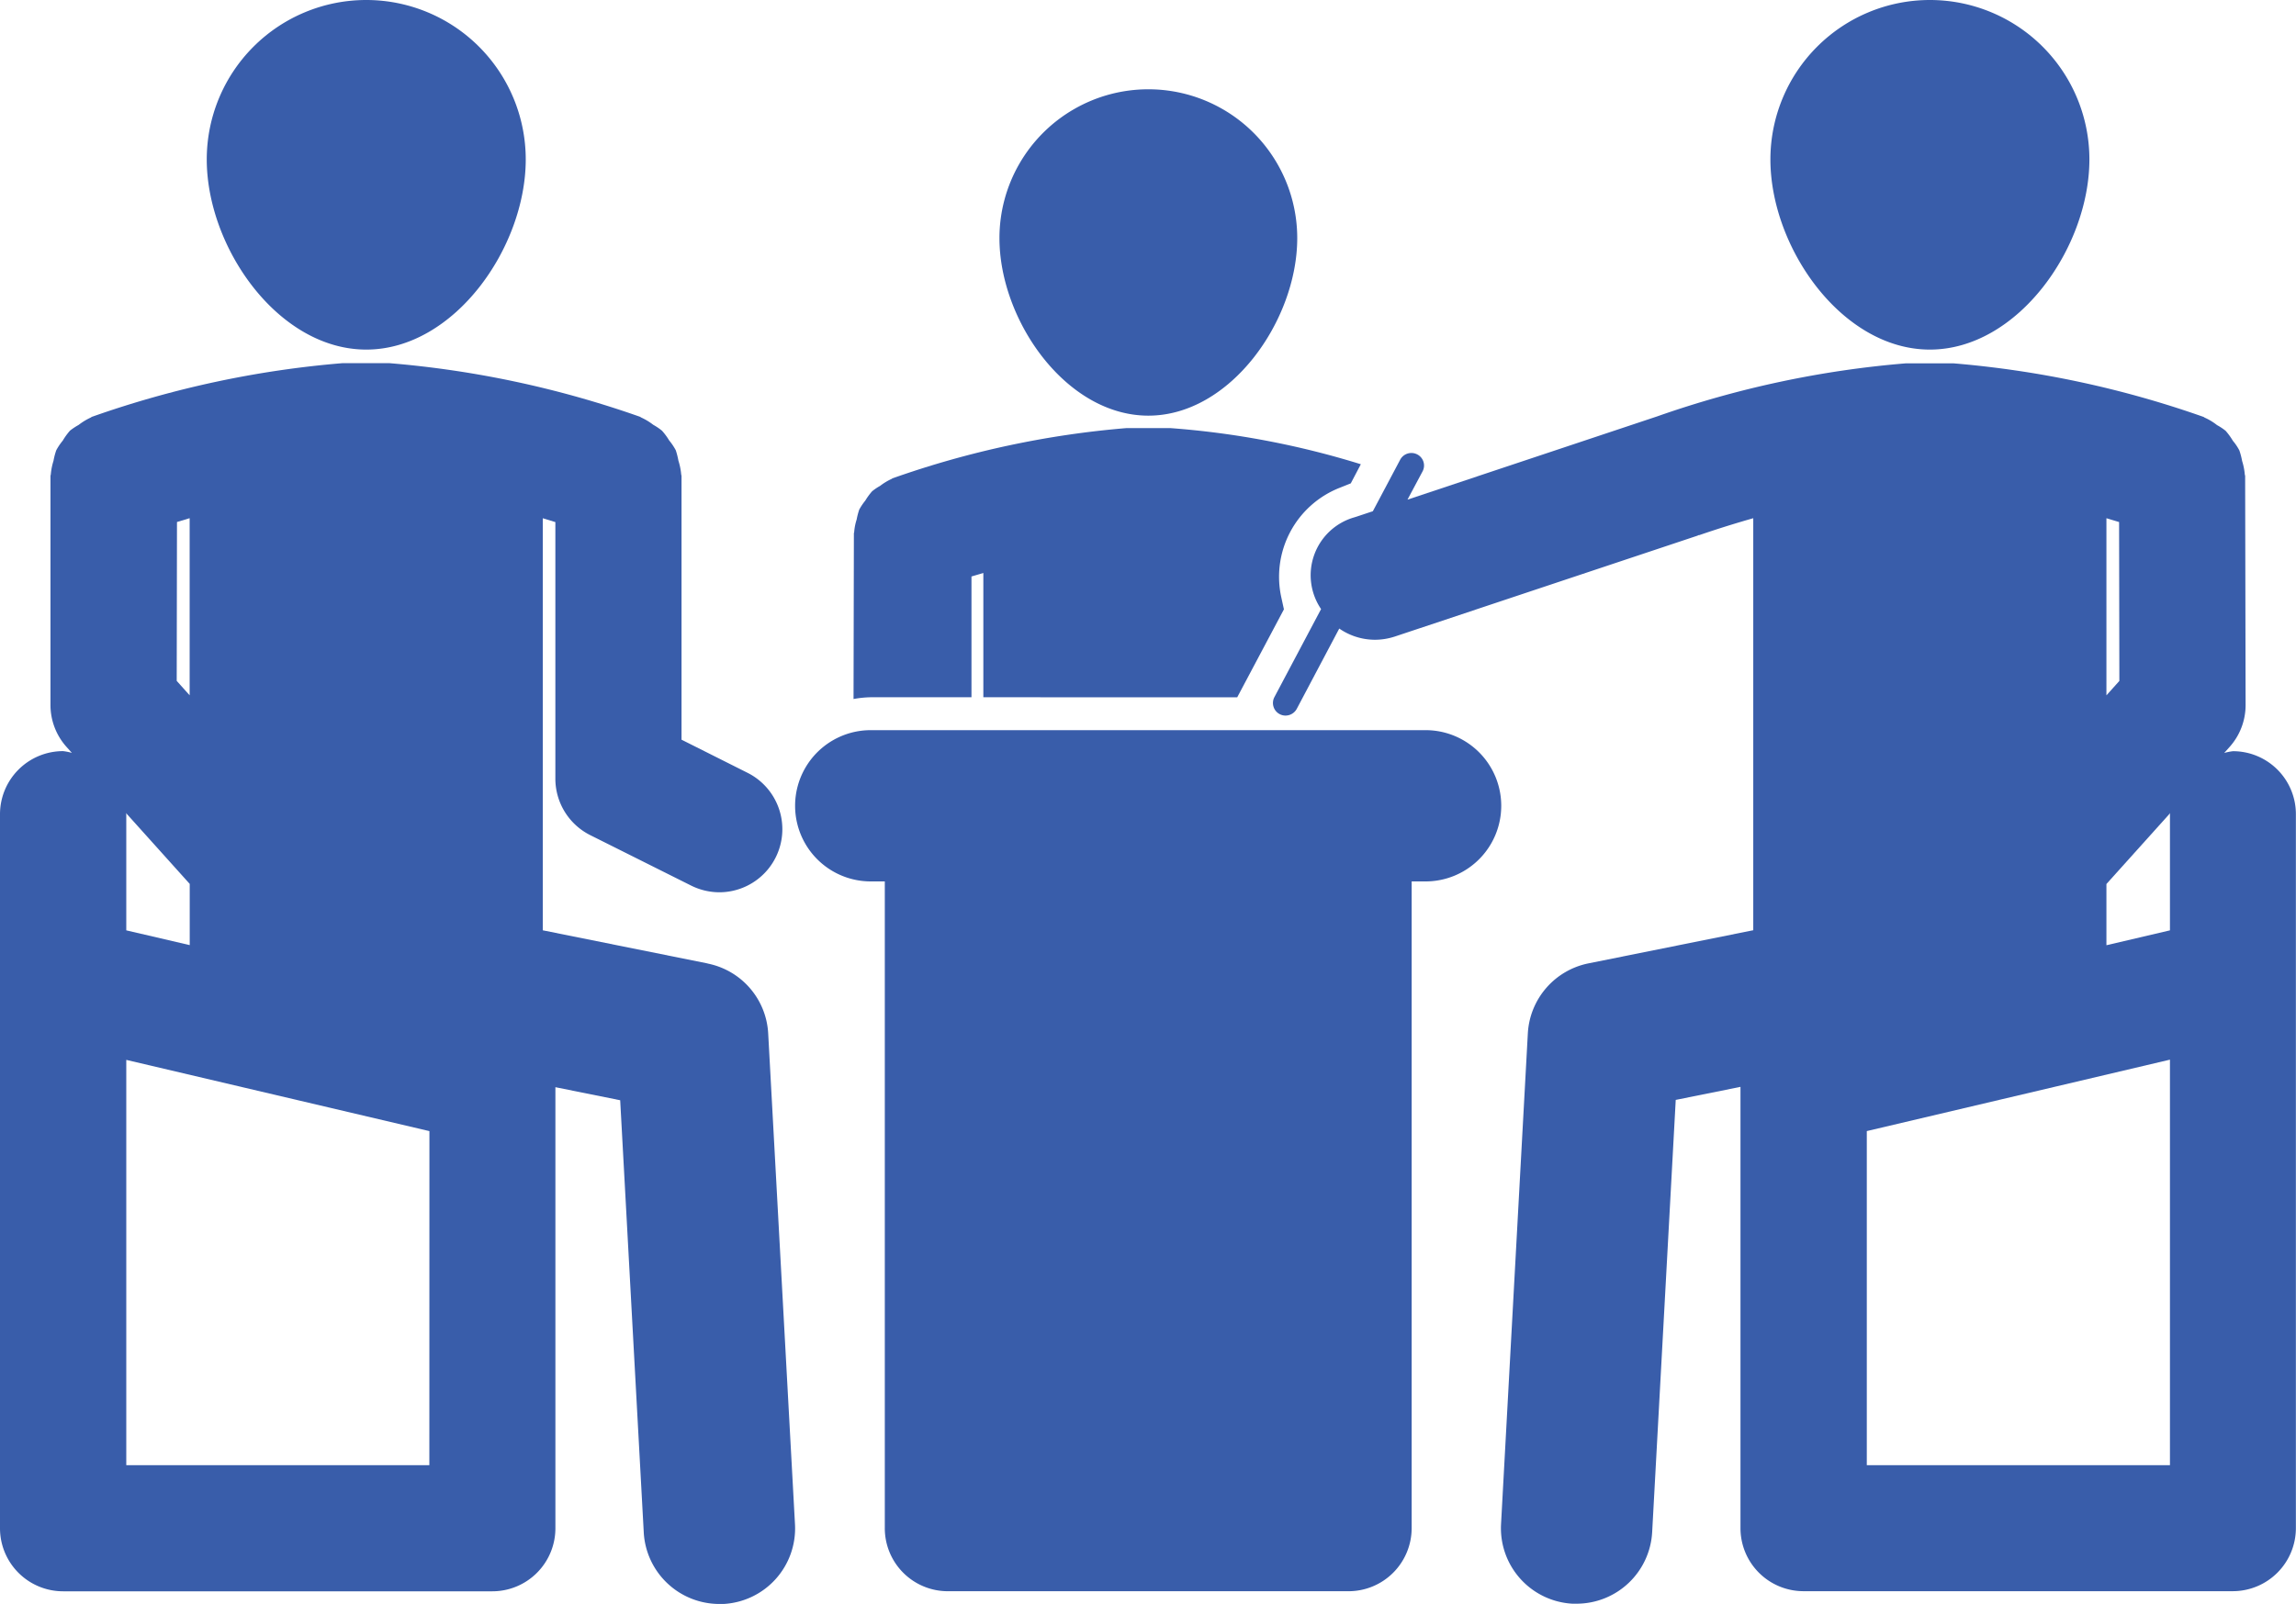
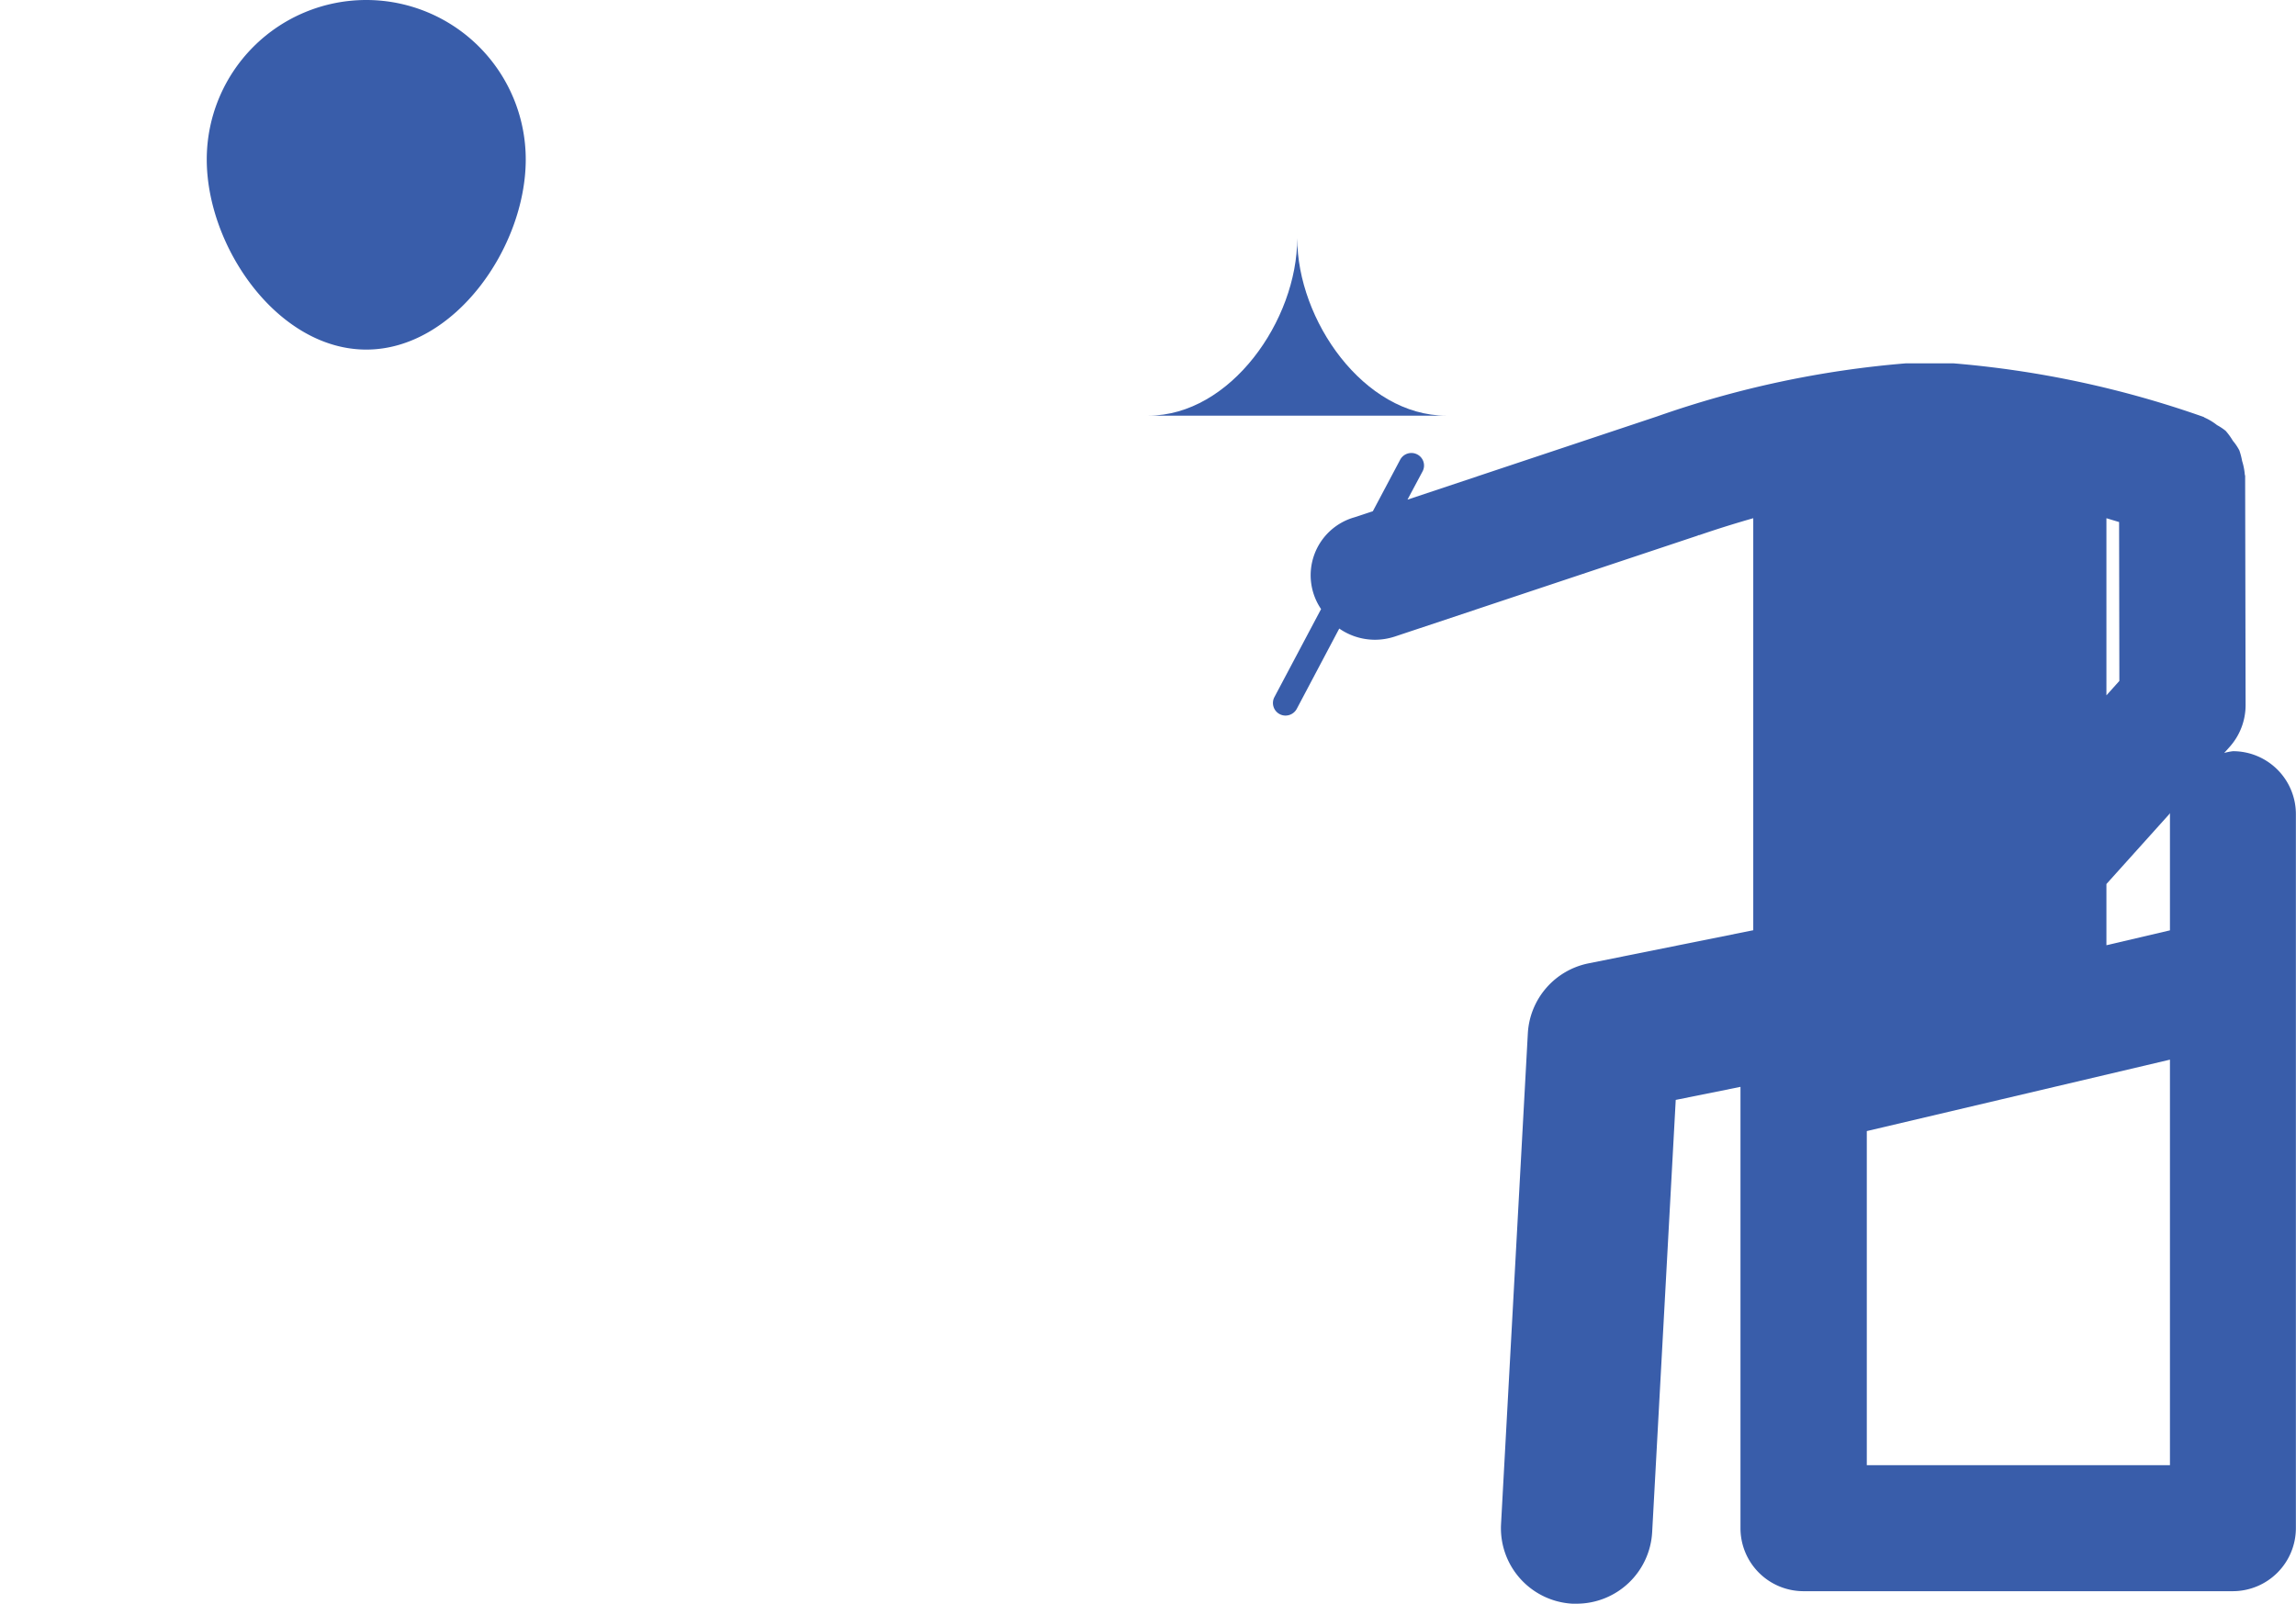
<svg xmlns="http://www.w3.org/2000/svg" id="pict_mtg" width="60" height="41.926" viewBox="0 0 60 41.926">
-   <path id="パス_1092" data-name="パス 1092" d="M115.315,18.483c2.147,0,3.891-2.492,3.891-4.64a3.891,3.891,0,1,0-7.782,0c0,2.149,1.742,4.64,3.891,4.64" transform="translate(-85.306 -7.618)" fill="#395daa" />
-   <path id="パス_1093" data-name="パス 1093" d="M105.186,54.785l1.221-2.3-.067-.307a2.5,2.5,0,0,1,1.521-2.869l.293-.117.263-.5a22.308,22.308,0,0,0-4.983-.945h-1.138a24.285,24.285,0,0,0-6.108,1.31c-.015,0-.021.015-.034.019a1.544,1.544,0,0,0-.3.182,1.394,1.394,0,0,0-.209.141,1.721,1.721,0,0,0-.178.244,1.513,1.513,0,0,0-.158.235,1.834,1.834,0,0,0-.067.257,1.428,1.428,0,0,0-.065.327c0,.014-.008.026-.008.039l-.009,4.328a2.753,2.753,0,0,1,.448-.046h2.634l0-3.157.31-.091v3.248Z" transform="translate(-72.855 -36.557)" fill="#395daa" />
-   <path id="パス_1094" data-name="パス 1094" d="M201.541,9.138c2.3,0,4.169-2.67,4.169-4.97a4.168,4.168,0,1,0-8.336,0c0,2.3,1.867,4.97,4.167,4.97" transform="translate(-151.109)" fill="#395daa" />
+   <path id="パス_1092" data-name="パス 1092" d="M115.315,18.483c2.147,0,3.891-2.492,3.891-4.64c0,2.149,1.742,4.64,3.891,4.64" transform="translate(-85.306 -7.618)" fill="#395daa" />
  <path id="パス_1095" data-name="パス 1095" d="M167.008,50.637a1.439,1.439,0,0,0-.23.046l.137-.153a1.642,1.642,0,0,0,.422-1.1l-.012-5.986c0-.015-.009-.027-.009-.041a1.632,1.632,0,0,0-.07-.352,1.878,1.878,0,0,0-.072-.276,1.349,1.349,0,0,0-.17-.252,1.691,1.691,0,0,0-.189-.261,1.477,1.477,0,0,0-.225-.149,1.507,1.507,0,0,0-.319-.194c-.014-.005-.021-.017-.036-.021a26.09,26.09,0,0,0-6.54-1.4l-1.228,0a25.958,25.958,0,0,0-6.506,1.387l-6.526,2.176.393-.736a.326.326,0,0,0-.135-.444.332.332,0,0,0-.448.135l-.715,1.348-.477.158a1.574,1.574,0,0,0-.876,2.4l-1.219,2.3a.329.329,0,0,0,.137.446.324.324,0,0,0,.154.038.335.335,0,0,0,.292-.175l1.111-2.1a1.642,1.642,0,0,0,.931.293,1.676,1.676,0,0,0,.521-.084l7.91-2.637c.007,0,.012-.008.017-.012s.015,0,.022,0,.581-.206,1.418-.444v10.77l-4.306.866a1.978,1.978,0,0,0-1.585,1.831l-.7,12.825a1.976,1.976,0,0,0,1.867,2.082c.036,0,.072,0,.108,0a1.979,1.979,0,0,0,1.974-1.869l.616-11.3,1.692-.341V70.946a1.647,1.647,0,0,0,1.648,1.648h11.218a1.65,1.65,0,0,0,1.648-1.648V52.283a1.645,1.645,0,0,0-1.646-1.646M163.7,44.547l.331.1.007,4.153-.338.377V44.547M165.36,69.3h-7.922V60.567L165.36,58.7Zm0-17.016V55.32l-1.66.389v-1.6l1.667-1.854c0,.01-.007.019-.007.031" transform="translate(-108.654 -31.001)" fill="#395daa" />
  <path id="パス_1096" data-name="パス 1096" d="M27.221,9.138c2.3,0,4.167-2.67,4.167-4.97a4.168,4.168,0,1,0-8.336,0c0,2.3,1.866,4.97,4.169,4.97" transform="translate(-17.649)" fill="#395daa" />
-   <path id="パス_1097" data-name="パス 1097" d="M18.49,56.179l-4.306-.866V44.542l.329.1v6.708a1.651,1.651,0,0,0,.911,1.475l2.637,1.319a1.669,1.669,0,0,0,.736.175,1.649,1.649,0,0,0,.736-3.124L17.81,50.33V43.436c0-.015-.009-.027-.009-.045a1.652,1.652,0,0,0-.072-.353,2.017,2.017,0,0,0-.069-.273,1.527,1.527,0,0,0-.173-.257,1.641,1.641,0,0,0-.188-.255,1.586,1.586,0,0,0-.228-.154,1.6,1.6,0,0,0-.314-.19c-.012-.005-.022-.017-.036-.021a26.109,26.109,0,0,0-6.544-1.4H8.949a26.066,26.066,0,0,0-6.54,1.4c-.015,0-.022.015-.036.021a1.626,1.626,0,0,0-.319.194,1.6,1.6,0,0,0-.225.149,1.7,1.7,0,0,0-.189.261,1.546,1.546,0,0,0-.17.252,1.753,1.753,0,0,0-.072.276,1.6,1.6,0,0,0-.07.352c0,.014-.009.027-.009.041l0,5.988a1.642,1.642,0,0,0,.422,1.1l.137.153a1.437,1.437,0,0,0-.23-.046A1.65,1.65,0,0,0,0,52.279V70.943a1.649,1.649,0,0,0,1.648,1.648H12.866a1.648,1.648,0,0,0,1.648-1.648V59.414l1.693.341.616,11.3A1.979,1.979,0,0,0,18.8,72.922c.036,0,.072,0,.108,0a1.977,1.977,0,0,0,1.867-2.082l-.7-12.825a1.971,1.971,0,0,0-1.581-1.833M4.625,44.64l.331-.1V49.17l-.338-.377ZM4.958,54.1v1.6L3.3,55.314V52.279c0-.01-.007-.019-.007-.031ZM11.22,69.295H3.3V58.7l7.922,1.862Z" transform="translate(0 -30.995)" fill="#395daa" />
-   <path id="パス_1098" data-name="パス 1098" d="M105.114,81.423h-14.5a1.977,1.977,0,1,0,0,3.954h.367v16.906a1.647,1.647,0,0,0,1.648,1.648H103.1a1.65,1.65,0,0,0,1.649-1.648V85.377h.364a1.977,1.977,0,0,0,0-3.954" transform="translate(-67.859 -62.337)" fill="#395daa" />
</svg>